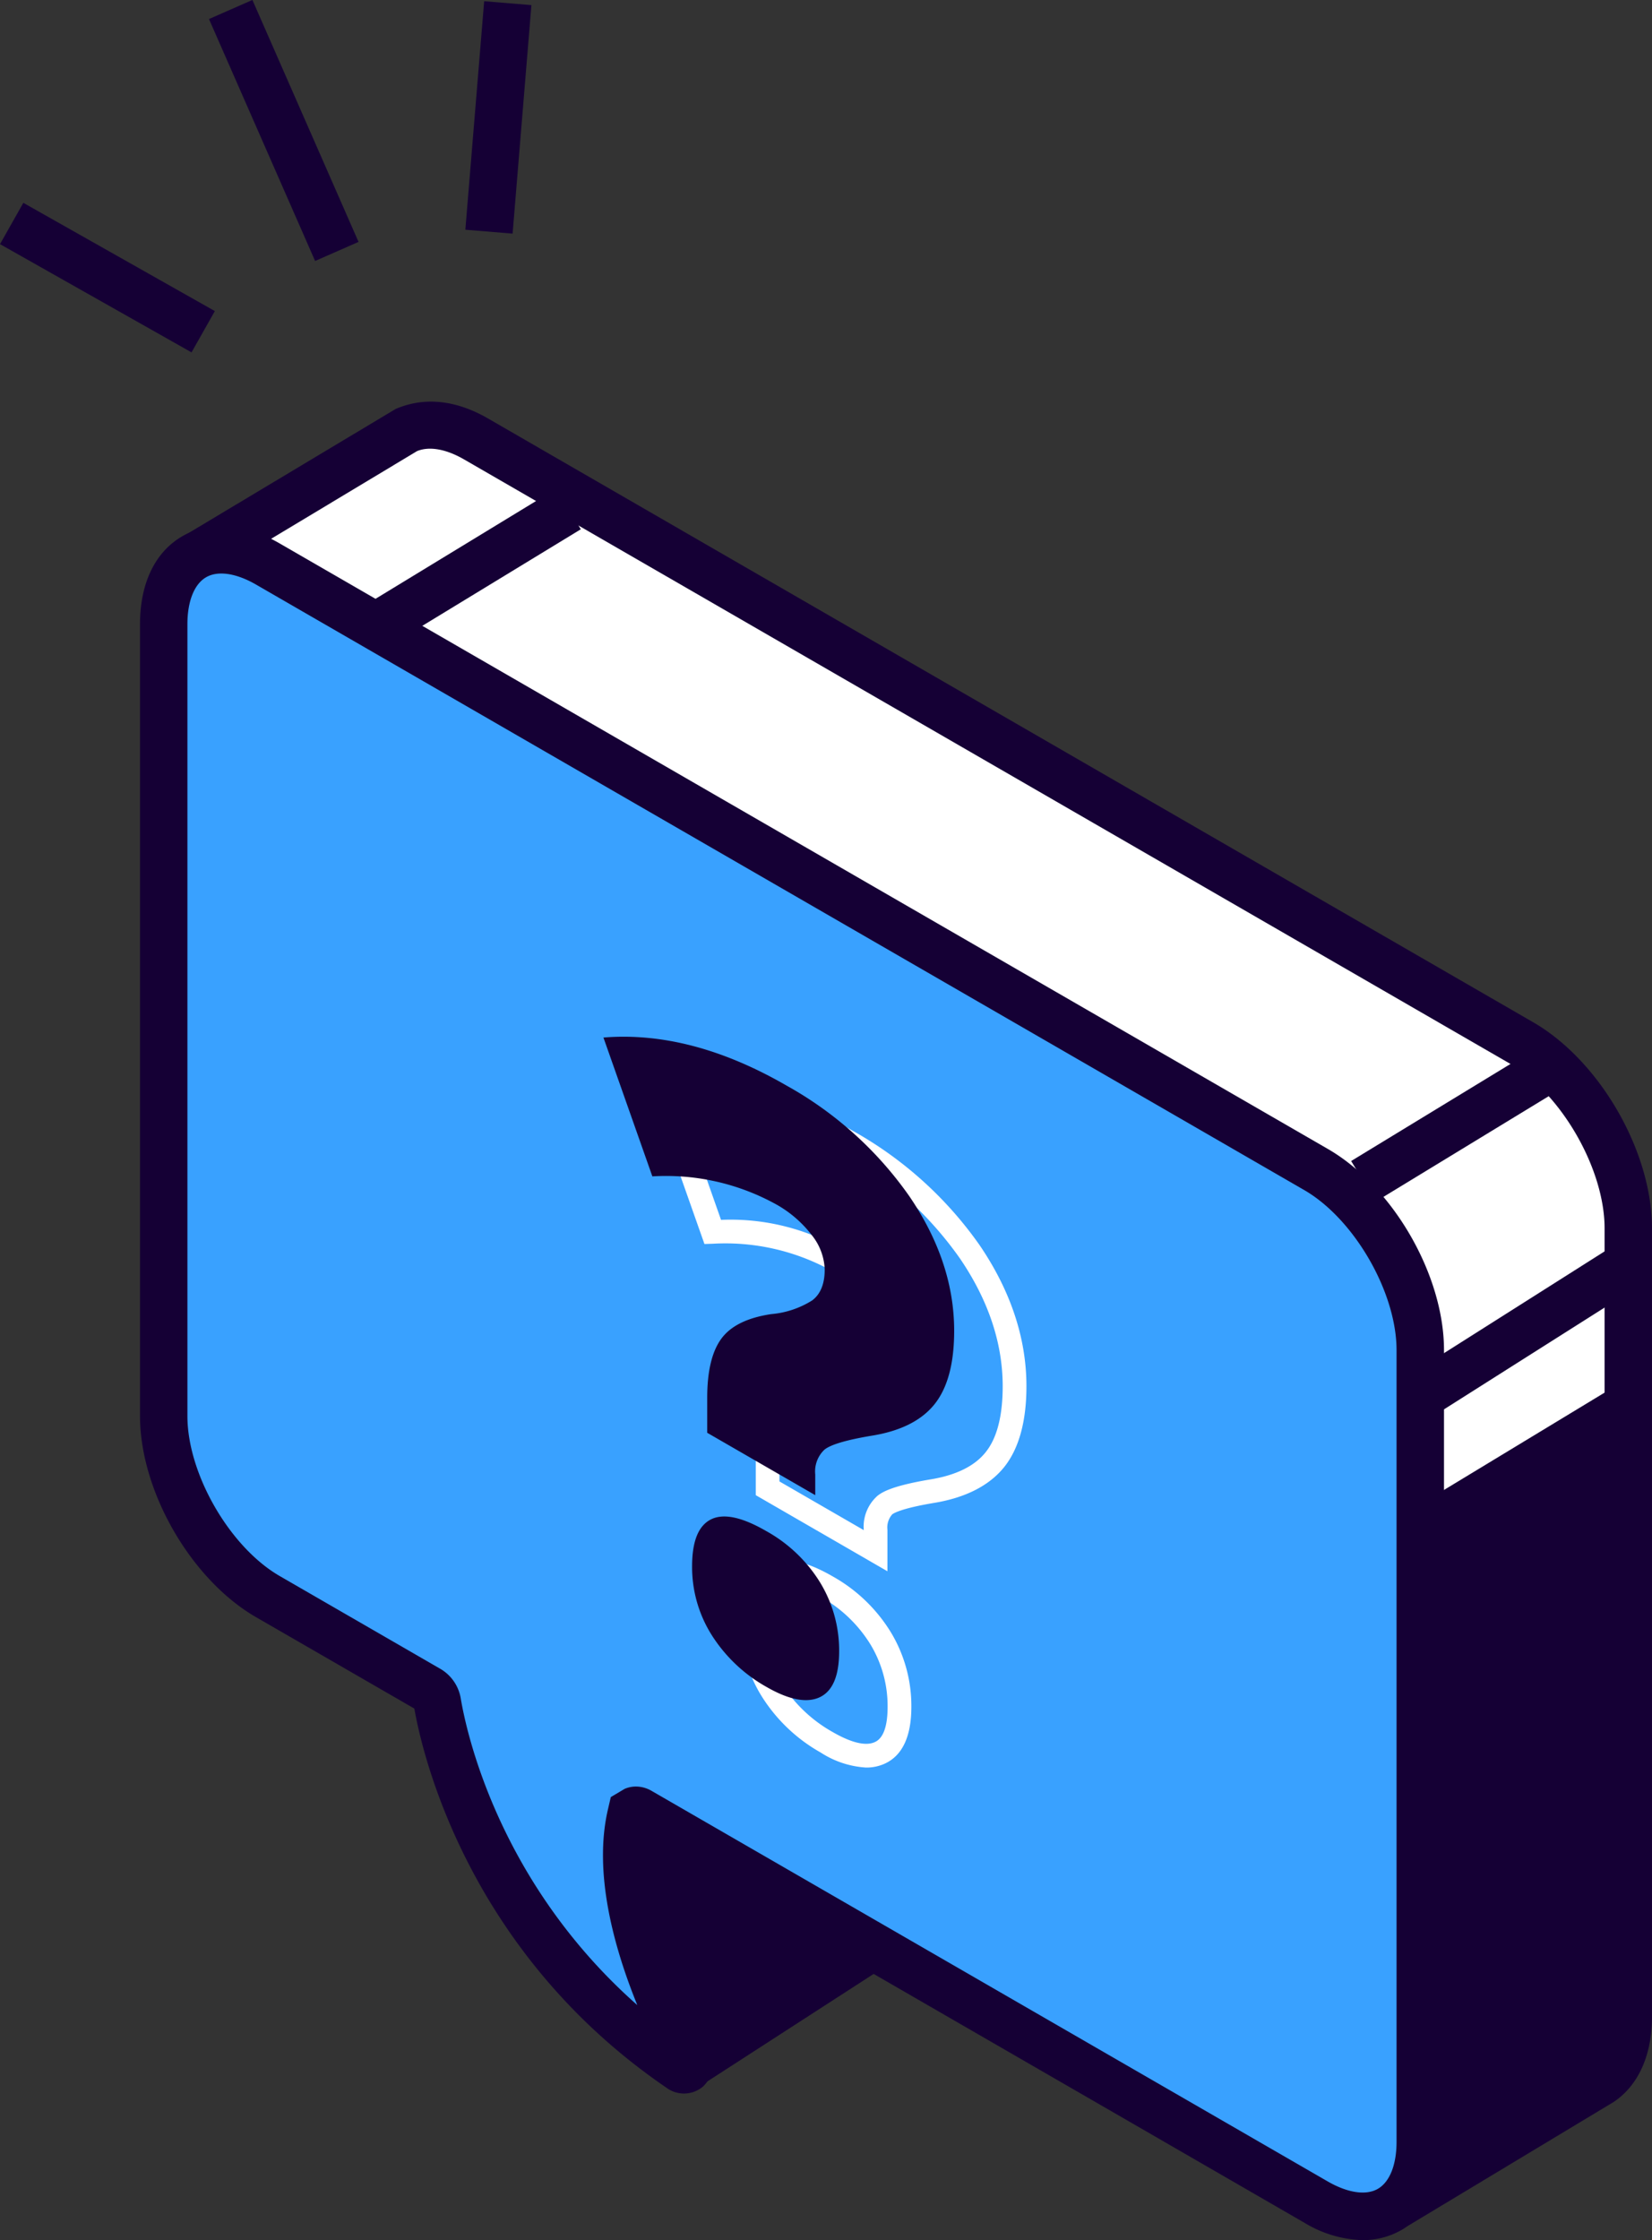
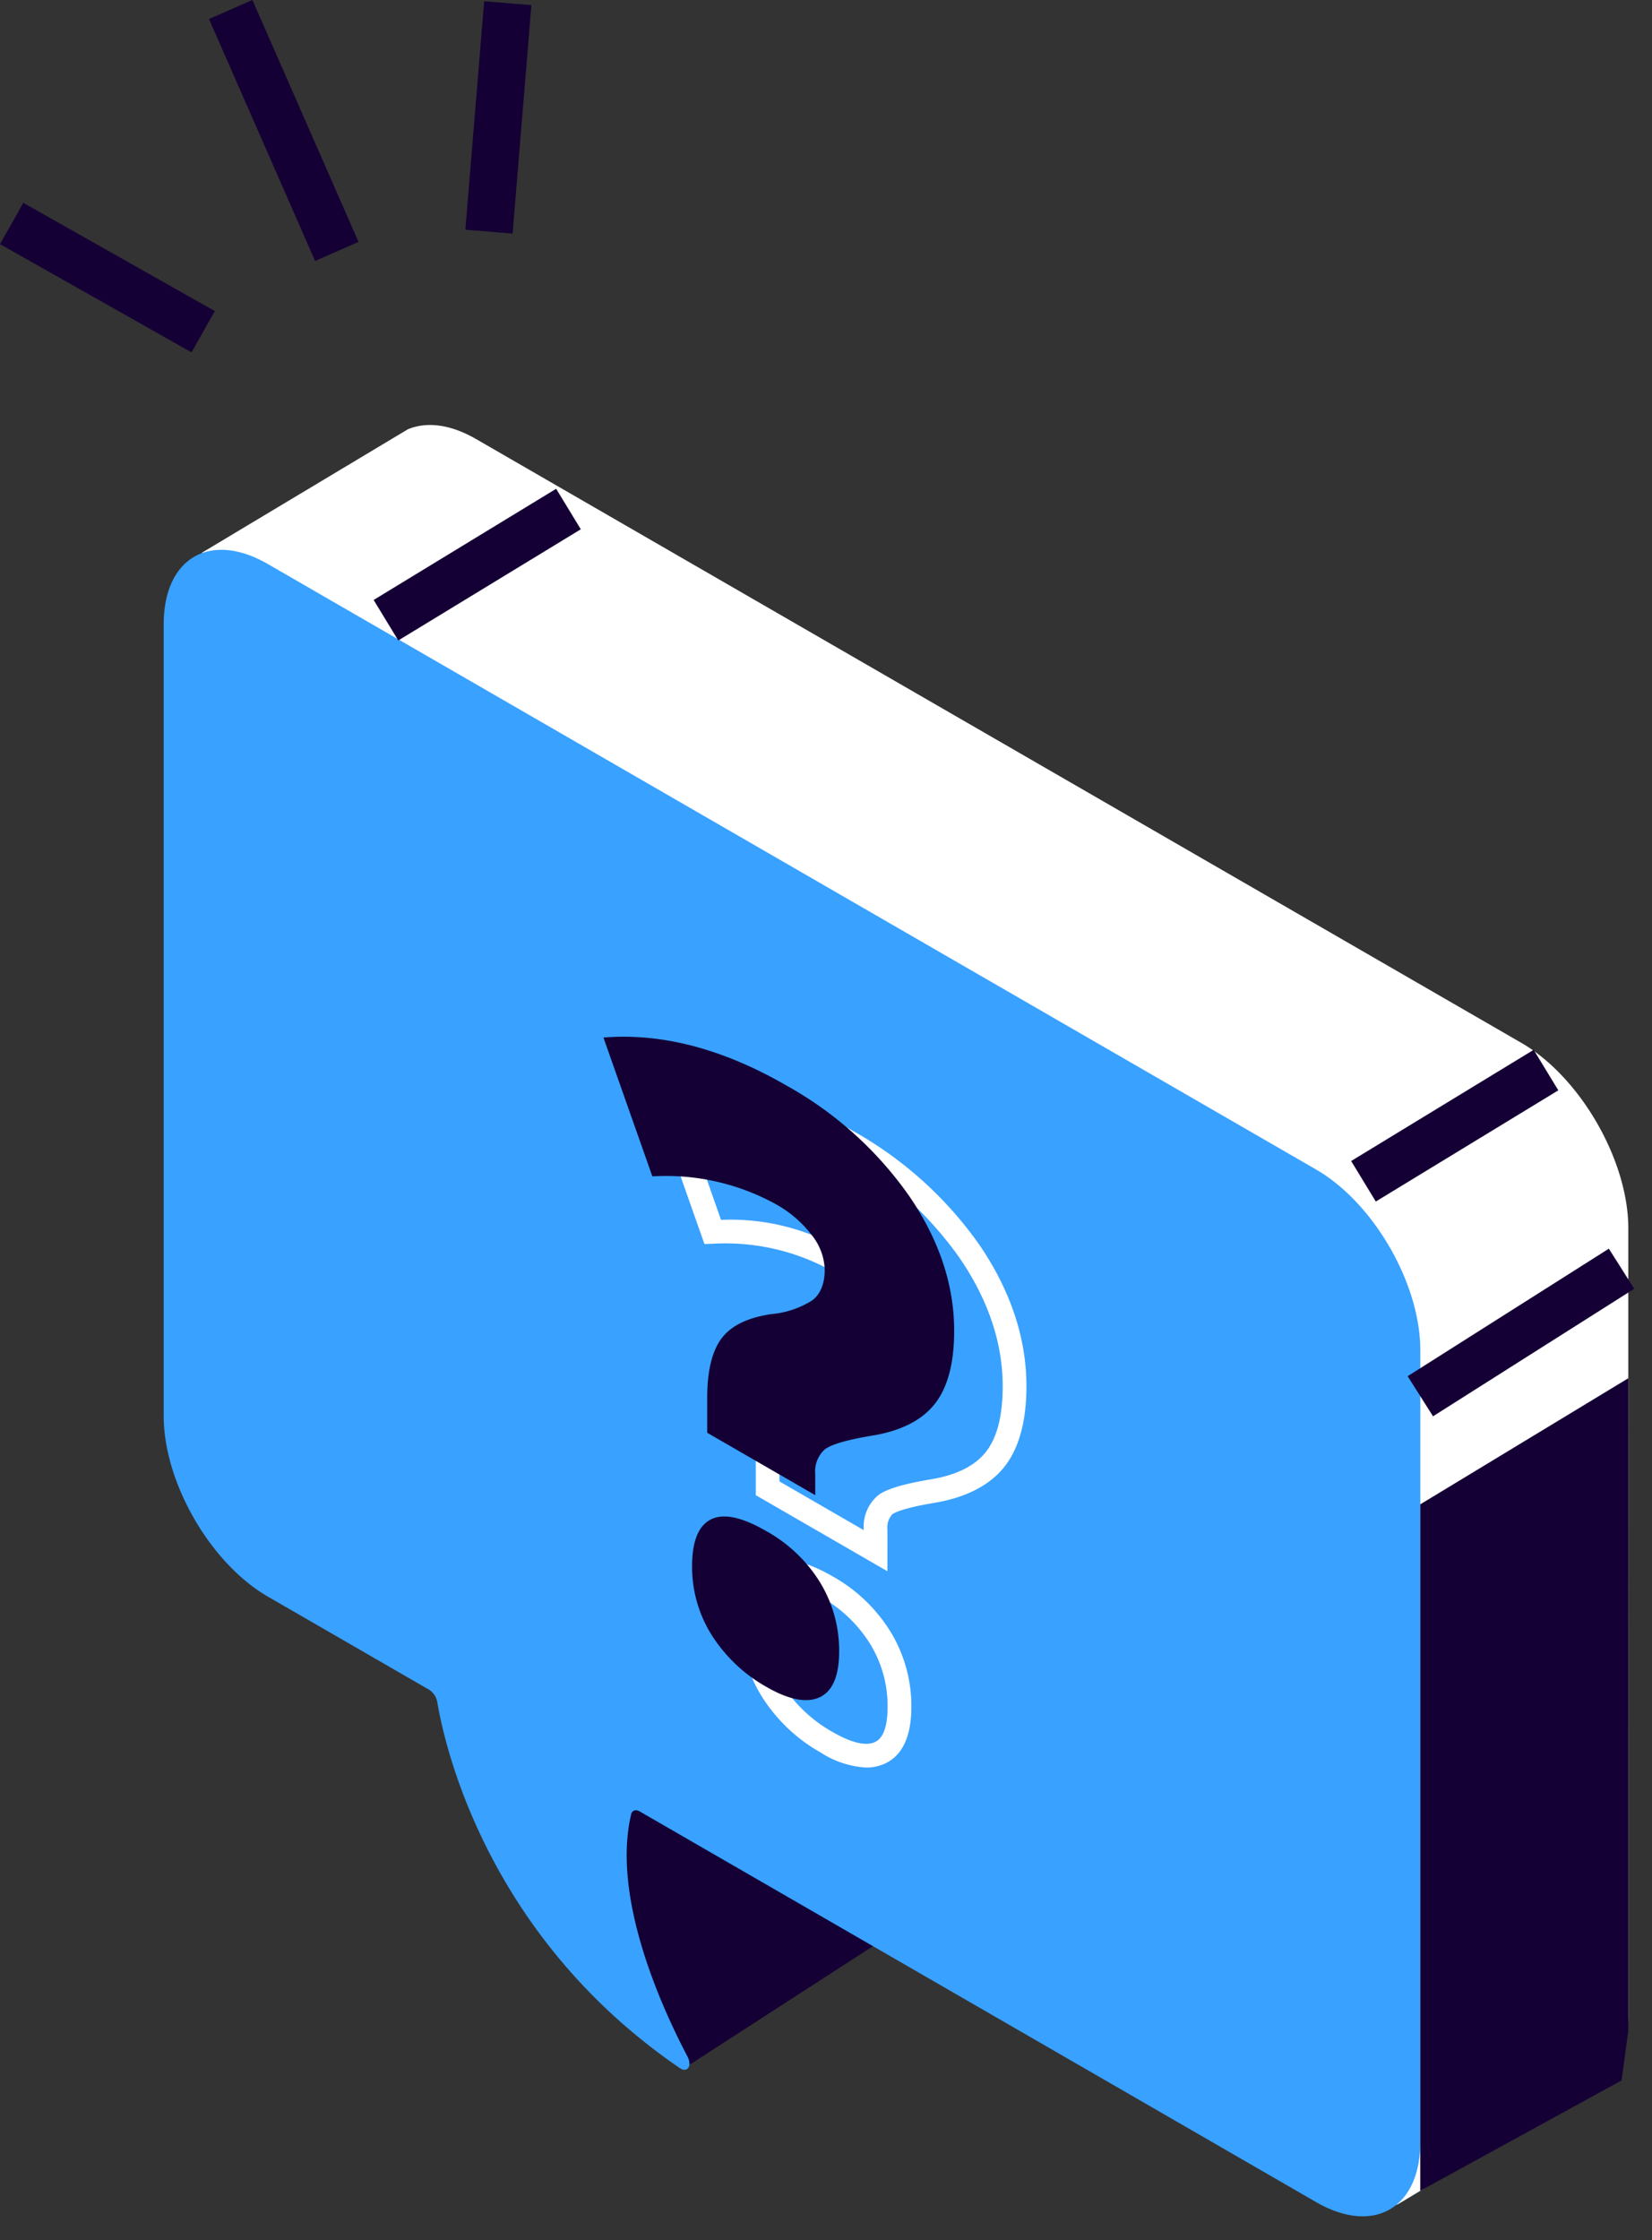
<svg xmlns="http://www.w3.org/2000/svg" id="Verctor-Dummy_2" data-name="Verctor-Dummy 2" width="237.819" height="322.315" viewBox="0 0 237.819 322.315">
  <rect x="0" y="0" width="237.819" height="322.315" fill="#333333" stroke="none" />
  <defs>
    <clipPath id="clip-path">
      <rect id="Rechteck_965" data-name="Rechteck 965" width="237.819" height="322.315" fill="none" />
    </clipPath>
  </defs>
  <g id="Gruppe_92" data-name="Gruppe 92" clip-path="url(#clip-path)">
    <path id="Pfad_721" data-name="Pfad 721" d="M29.037,102.4,60.562,82.029A.563.563,0,0,0,60.7,81.2L20.649,32.609a.557.557,0,0,0-.973.238L13.291,62.412l-.007.077-1.526,20.3a.541.541,0,0,0,.133.406l16.417,19.1a.56.56,0,0,0,.728.105" transform="translate(70.547 194.475)" fill="#150035" />
-     <path id="Pfad_722" data-name="Pfad 722" d="M31.637,108.827a3.961,3.961,0,0,1-2.954-1.323L11.271,87.243V85.4l1.519-20.24,6.91-32.2,2.492-.931a3.986,3.986,0,0,1,3.991,1.316L67.2,83.14l-.119,1.946a3.93,3.93,0,0,1-1.764,2.737l-31.5,20.352a4.03,4.03,0,0,1-2.177.651M18.16,84.785,32.176,101.1,58.92,83.826,24.678,42.254l-5.146,23.8Z" transform="translate(67.638 191.544)" fill="#150035" />
    <path id="Pfad_723" data-name="Pfad 723" d="M194.253,97.623,43.779,10.747c-3.767-2.17-7.183-2.506-9.822-1.386L4.531,26.989a.814.814,0,0,0-.189,1.26L39.5,65.432a.8.8,0,0,1,.224.56V127.42c0,9.787,6.938,21.8,15.416,26.7l22.431,12.952c.553.777,1.029,1.442,1.575,2.219,1.12,6.483,7.316,33.605,34.886,52.431,1.078.735,1.8-.336,1.085-1.687-3.62-6.882-10.446-21.843-8.359-33.612l2.478-1.071,46.424,26.8a.823.823,0,0,1,.35.42l19.379,51.717a.808.808,0,0,0,1.162.42l29.117-17.524c2.471-1.659,4-4.88,4-9.416V124.318c0-9.788-6.938-21.8-15.416-26.7" transform="translate(24.741 52.414)" fill="#fff" />
-     <path id="Pfad_724" data-name="Pfad 724" d="M179.065,271.1a4.1,4.1,0,0,1-1.442-.259l-1.484-.539-1.022-1.967-19.043-50.821L112.751,192.5c-.581,10.551,5.5,23.461,8.317,28.809a4.773,4.773,0,0,1-.742,5.9,4.242,4.242,0,0,1-5.293.2,85.908,85.908,0,0,1-36.182-53.894l-.7-.994L56.364,159.943c-9.6-5.538-17.118-18.56-17.118-29.65V69.9L4.787,33.475a4.232,4.232,0,0,1,.966-6.567L35.13,9.315c4.2-1.813,8.751-1.26,13.288,1.351L198.885,97.542C208.483,103.08,216,116.109,216,127.2V240.637c0,5.517-1.953,9.872-5.5,12.252L181.242,270.5a4.361,4.361,0,0,1-2.177.6m-66.671-86.687,49.014,28.3.763,1.638,18.252,48.685,26.415-15.906c1.463-.98,2.338-3.318,2.338-6.49V127.2c0-8.583-6.273-19.456-13.7-23.741L45,16.575c-2.625-1.519-5.034-1.925-6.784-1.2L11.977,31.137l33.871,35.81.224,1.918v61.427c0,8.583,6.273,19.456,13.7,23.741L83.29,167.973l2.156,3.606c.791,4.614,5.489,26.338,25.386,43.932-3.255-8-6.049-18.07-4.495-26.814l.315-1.813Z" transform="translate(21.817 49.533)" fill="#150035" />
    <path id="Pfad_725" data-name="Pfad 725" d="M169.256,100.459,18.376,13.352c-8.289-4.789-15.01-.91-15.01,8.66V135.927c0,9.57,6.721,21.206,15.01,25.995l23.216,13.4a2.691,2.691,0,0,1,1.162,1.785c1.015,6.07,7.029,33.605,34.921,52.648,1.078.735,1.8-.329,1.085-1.687-3.746-7.12-10.922-22.9-8.1-34.837.133-.567.665-.742,1.239-.406l97.357,56.2c8.289,4.789,15.01.91,15.01-8.66V126.454c0-9.57-6.721-21.206-15.01-25.995" transform="translate(20.2 67.809)" fill="#39a1ff" />
-     <path id="Pfad_726" data-name="Pfad 726" d="M178.886,257.443a17.031,17.031,0,0,1-8.415-2.52L76.383,200.6c-.6,10.488,5.447,23.363,8.317,28.823a4.774,4.774,0,0,1-.735,5.888,4.233,4.233,0,0,1-5.293.21c-28.676-19.589-35.166-48.1-36.3-54.559L19.591,167.816C10.216,162.4,2.879,149.683,2.879,138.866V24.952c0-5.9,2.163-10.4,6.1-12.672C12.9,10,17.9,10.383,23,13.33l150.88,87.114c9.374,5.412,16.719,18.126,16.719,28.949V243.3c0,5.9-2.17,10.4-6.1,12.672a11.116,11.116,0,0,1-5.615,1.47M74.262,192.179a4.522,4.522,0,0,1,2.275.63l97.343,56.2c2.863,1.645,5.5,2.037,7.2,1.05s2.688-3.452,2.688-6.763V129.394c0-8.324-6.091-18.875-13.3-23.041L19.591,19.246c-2.87-1.659-5.5-2.044-7.2-1.057s-2.688,3.452-2.688,6.763V138.866c0,8.324,6.091,18.875,13.3,23.033l23.216,13.407a6.088,6.088,0,0,1,2.828,4.166c.77,4.635,5.349,26.429,25.421,44.156-3.445-8.478-6.35-19.19-4.208-28.242l.392-1.687,2-1.19a4.115,4.115,0,0,1,1.61-.329" transform="translate(17.277 64.869)" fill="#150035" />
    <rect id="Rechteck_959" data-name="Rechteck 959" width="30.766" height="6.825" transform="matrix(0.854, -0.52, 0.52, 0.854, 194.509, 167.048)" fill="#150035" />
    <rect id="Rechteck_960" data-name="Rechteck 960" width="30.766" height="6.825" transform="matrix(0.854, -0.52, 0.52, 0.854, 53.788, 86.323)" fill="#150035" />
    <rect id="Rechteck_961" data-name="Rechteck 961" width="34.288" height="6.829" transform="translate(202.642 198.009) rotate(-32.354)" fill="#150035" />
    <path id="Pfad_727" data-name="Pfad 727" d="M59.148,28.325,29.2,46.465v98.771l28.977-15.878.966-7.085Z" transform="translate(175.26 169.978)" fill="#150035" />
    <rect id="Rechteck_962" data-name="Rechteck 962" width="32.989" height="6.825" transform="translate(66.991 33.053) rotate(-85.29)" fill="#150035" />
    <rect id="Rechteck_963" data-name="Rechteck 963" width="6.825" height="38.002" transform="matrix(0.916, -0.402, 0.402, 0.916, 30.085, 2.739)" fill="#150035" />
    <rect id="Rechteck_964" data-name="Rechteck 964" width="6.822" height="31.654" transform="matrix(0.492, -0.871, 0.871, 0.492, 0.002, 35.127)" fill="#150035" />
    <path id="Pfad_728" data-name="Pfad 728" d="M44.791,121.07a13.462,13.462,0,0,1-6.532-2.156,23.784,23.784,0,0,1-8.443-8A20.067,20.067,0,0,1,26.721,100.1c0-4.271,1.225-7.05,3.648-8.268,2.38-1.2,5.517-.623,9.6,1.729a22.936,22.936,0,0,1,8.38,8.044A20.522,20.522,0,0,1,51.3,112.325c0,4.257-1.281,7-3.8,8.17a6.354,6.354,0,0,1-2.709.574M33.057,94.655a2.613,2.613,0,0,0-1.155.231c-1.463.735-1.764,3.241-1.764,5.216a16.672,16.672,0,0,0,2.569,9,20.491,20.491,0,0,0,7.26,6.854c2.674,1.547,4.789,2.065,6.1,1.435,1.2-.553,1.813-2.261,1.813-5.069a17.145,17.145,0,0,0-2.464-8.961,19.615,19.615,0,0,0-7.162-6.847,11.606,11.606,0,0,0-5.2-1.862m14.8-1.827L28.9,81.878V75.864c0-4.229.763-7.337,2.352-9.514,1.624-2.233,4.425-3.648,8.324-4.222,3.024-.455,4.453-1.141,5.118-1.645.273-.21,1.12-.847,1.12-3.1a6.711,6.711,0,0,0-1.582-3.97,14.824,14.824,0,0,0-4.5-3.872A31.62,31.62,0,0,0,22.765,45.7l-1.253.042L13.314,22.5l2.212-.182c8.73-.686,17.909,1.694,27.325,7.127a55.015,55.015,0,0,1,18.287,16.48c4.46,6.56,6.728,13.386,6.728,20.282,0,5.1-1.1,9.038-3.249,11.685-2.177,2.667-5.608,4.39-10.2,5.125-4.509.763-5.622,1.435-5.867,1.617a2.847,2.847,0,0,0-.693,2.247ZM32.308,79.9l12.14,7.008v-.028a5.93,5.93,0,0,1,1.981-4.915c.791-.623,2.345-1.456,7.435-2.324,3.76-.588,6.483-1.9,8.1-3.907,1.652-2.023,2.485-5.23,2.485-9.528,0-6.2-2.065-12.378-6.14-18.364A51.62,51.62,0,0,0,41.15,32.4c-7.988-4.607-15.724-6.952-23.111-6.784L23.9,42.266a32.155,32.155,0,0,1,17.531,4.32,18.141,18.141,0,0,1,5.524,4.775,9.962,9.962,0,0,1,2.268,6.021c0,2.625-.833,4.579-2.478,5.825a14.748,14.748,0,0,1-6.672,2.3c-2.961.434-5,1.4-6.063,2.856-1.127,1.547-1.7,4.075-1.7,7.505Z" transform="translate(79.898 133.248)" fill="#fff" />
    <path id="Pfad_729" data-name="Pfad 729" d="M27.348,78.292V73.266q0-5.734,2.03-8.506t7.19-3.543a13.15,13.15,0,0,0,5.895-1.974q1.8-1.355,1.8-4.46a8.367,8.367,0,0,0-1.918-5,16.7,16.7,0,0,0-5.02-4.327A32.759,32.759,0,0,0,19.451,41.4L12.408,21.423q12.612-1.019,26.338,6.9a52.986,52.986,0,0,1,17.72,15.962Q62.9,53.74,62.9,63.618q0,7.068-2.856,10.6T50.9,78.733c-3.55.6-5.762,1.26-6.658,1.974A4.3,4.3,0,0,0,42.9,84.285v2.982ZM25.171,97.5q0-5.377,2.709-6.742t7.974,1.68a21.126,21.126,0,0,1,7.778,7.442,18.808,18.808,0,0,1,2.709,9.844q0,5.314-2.807,6.623c-1.869.868-4.439.364-7.68-1.505a22.14,22.14,0,0,1-7.848-7.428A18.346,18.346,0,0,1,25.171,97.5" transform="translate(74.461 127.858)" fill="#150035" />
  </g>
</svg>